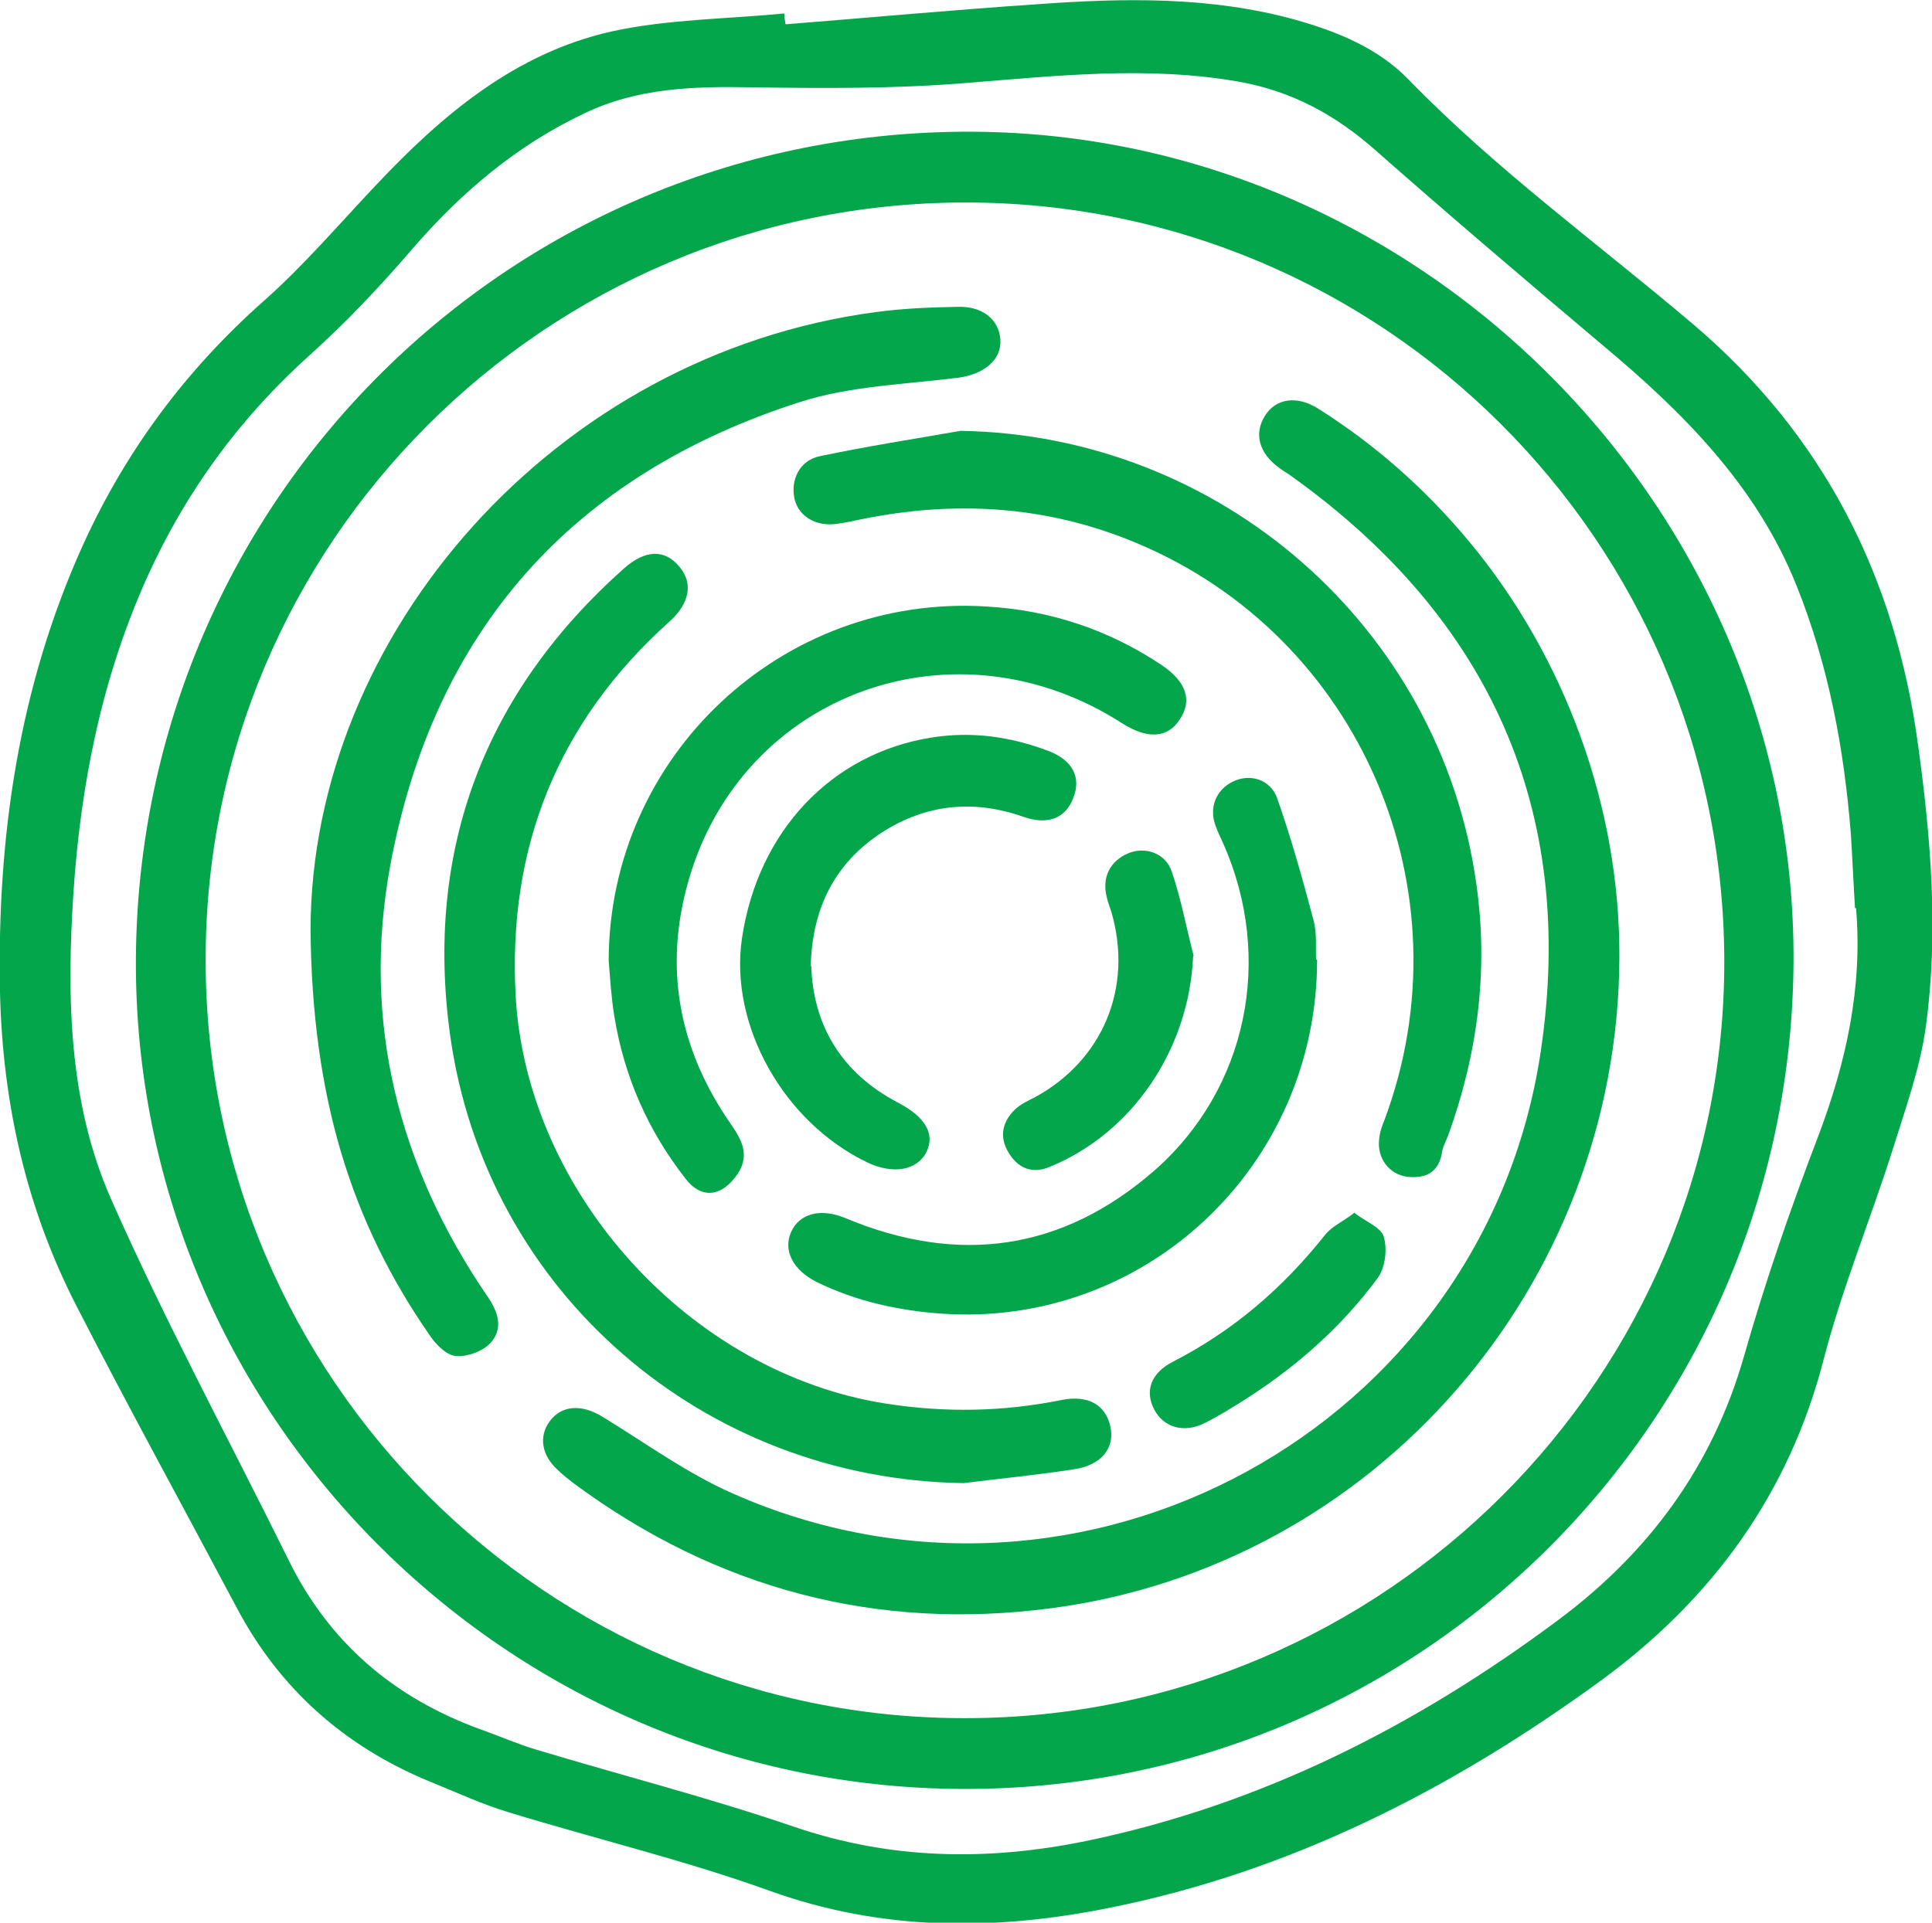
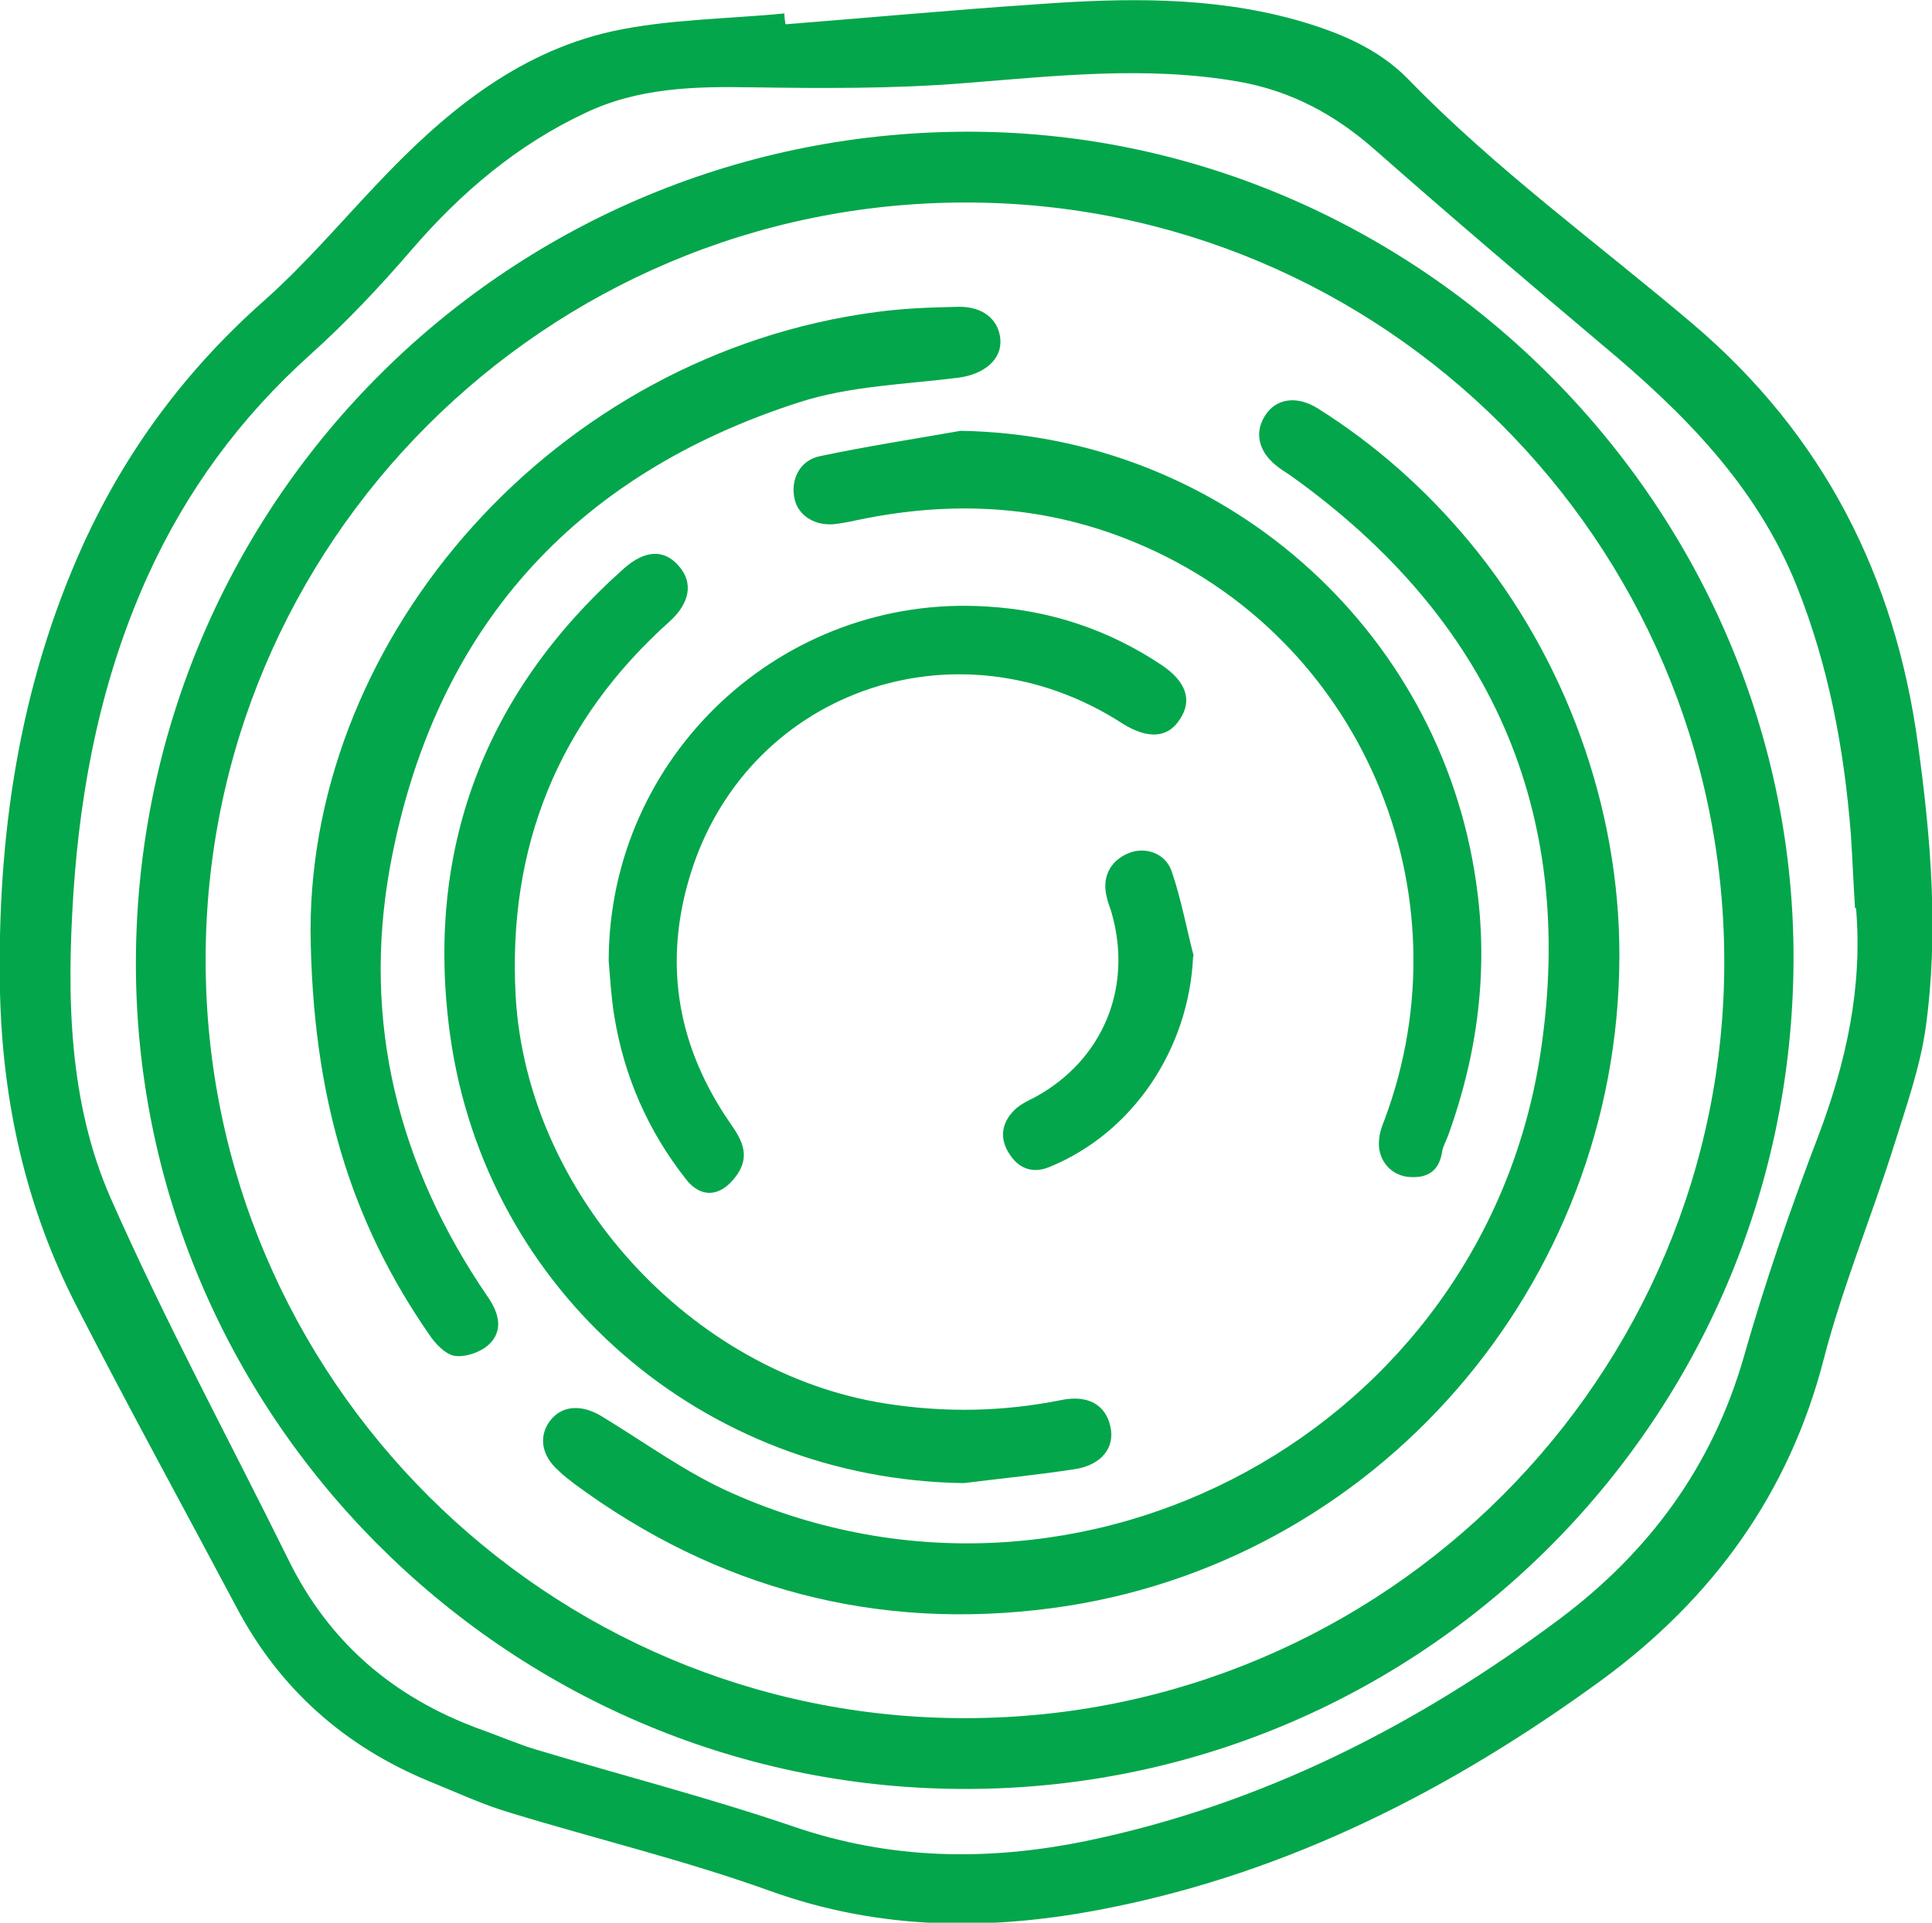
<svg xmlns="http://www.w3.org/2000/svg" id="Laag_2" data-name="Laag 2" viewBox="0 0 37.39 37.22">
  <defs>
    <style>
      .cls-1 {
        fill: #04a64b;
      }
    </style>
  </defs>
  <g id="Laag_1-2" data-name="Laag 1">
    <g>
      <path class="cls-1" d="M15.21,.47c1.63-.13,3.26-.28,4.89-.39,1.66-.12,3.33-.15,4.96,.3,.82,.23,1.61,.55,2.2,1.16,1.69,1.74,3.66,3.17,5.5,4.73,2.53,2.15,3.92,4.89,4.36,8.15,.25,1.81,.4,3.64,.15,5.46-.11,.79-.39,1.57-.63,2.34-.43,1.36-.98,2.69-1.34,4.07-.67,2.62-2.16,4.66-4.3,6.23-2.89,2.11-6.03,3.72-9.57,4.42-2.21,.44-4.38,.44-6.54-.34-1.64-.59-3.35-1-5.02-1.51-.54-.16-1.05-.4-1.57-.61-1.64-.68-2.89-1.79-3.72-3.36-1.03-1.94-2.09-3.87-3.09-5.82C.5,23.38,.05,21.34,0,19.21c-.06-3,.36-5.91,1.61-8.67,.83-1.82,1.99-3.38,3.49-4.71,.78-.69,1.46-1.49,2.18-2.25,1.28-1.36,2.69-2.55,4.55-2.97,1.09-.24,2.23-.24,3.35-.35,0,.07,.01,.14,.02,.2Zm20.69,17.11c-.03-.48-.05-.96-.08-1.43-.13-1.65-.43-3.26-1.05-4.81-.78-1.95-2.21-3.37-3.78-4.68-1.47-1.24-2.94-2.49-4.38-3.76-.77-.68-1.62-1.14-2.64-1.32-1.78-.31-3.54-.11-5.32,.03-1.37,.11-2.74,.1-4.11,.08-1.11-.02-2.2,.01-3.22,.5-1.32,.62-2.4,1.54-3.35,2.64-.61,.71-1.26,1.4-1.96,2.03-1.36,1.22-2.41,2.65-3.16,4.31-.88,1.95-1.29,4.01-1.43,6.13-.13,2.01-.09,4.04,.72,5.89,1.05,2.38,2.29,4.67,3.44,7,.79,1.61,2.04,2.67,3.7,3.28,.37,.13,.73,.29,1.1,.4,1.66,.5,3.34,.93,4.98,1.49,1.87,.64,3.74,.67,5.65,.28,3.39-.7,6.4-2.23,9.16-4.29,1.74-1.3,2.97-2.96,3.58-5.09,.41-1.44,.9-2.86,1.44-4.27,.54-1.43,.86-2.88,.73-4.41Z" />
      <path class="cls-1" d="M2.63,18.57c.05-8.92,7.29-16.08,16.22-16.02,8.71,.06,15.91,7.35,15.86,16.07-.05,8.9-7.27,16.07-16.13,16.01-8.81-.05-16-7.29-15.95-16.07ZM18.67,3.92c-8.12,.01-14.71,6.6-14.69,14.69,.01,8.08,6.61,14.66,14.7,14.65,8.12,0,14.72-6.61,14.69-14.69-.03-8.1-6.61-14.66-14.7-14.65Z" />
      <path class="cls-1" d="M31.34,18.53c-.02,6.35-4.72,11.77-10.98,12.6-3.39,.45-6.49-.37-9.25-2.41-.1-.08-.21-.16-.3-.25-.33-.29-.39-.66-.17-.96,.23-.31,.62-.33,1.01-.09,.84,.51,1.64,1.1,2.53,1.49,6.75,2.99,14.56-1.26,15.64-8.57,.69-4.65-.99-8.37-4.81-11.11-.08-.06-.17-.11-.25-.17-.39-.28-.5-.66-.28-1.01,.21-.34,.62-.4,1.03-.14,1.11,.7,2.08,1.56,2.92,2.57,1.87,2.25,2.92,5.16,2.91,8.04Z" />
      <path class="cls-1" d="M6.01,18c.01-5.72,4.73-11.14,10.95-11.96,.52-.07,1.04-.09,1.56-.1,.49-.02,.81,.24,.84,.63,.03,.39-.31,.67-.8,.74-1.03,.13-2.1,.16-3.07,.47-4.41,1.41-7.1,4.43-7.94,8.99-.55,3.02,.16,5.8,1.88,8.32,.21,.3,.32,.63,.06,.91-.15,.16-.45,.27-.67,.25-.19-.02-.39-.23-.51-.41-1.51-2.18-2.27-4.59-2.3-7.84Z" />
      <path class="cls-1" d="M18.65,28.71c-5.02-.07-9.25-3.69-9.94-8.68-.49-3.57,.66-6.62,3.37-9.03,.41-.36,.78-.37,1.06-.04,.28,.32,.21,.71-.17,1.06-2.17,1.94-3.15,4.38-2.99,7.27,.22,3.82,3.39,7.29,7.16,7.88,1.15,.18,2.27,.16,3.41-.07,.5-.1,.85,.09,.94,.52,.09,.4-.17,.74-.69,.82-.71,.11-1.43,.18-2.15,.27Z" />
      <path class="cls-1" d="M18.59,8.34c5.02,.08,9.28,3.79,9.98,8.76,.24,1.67,.03,3.29-.54,4.87-.04,.11-.1,.21-.12,.32-.06,.41-.32,.53-.68,.49-.35-.05-.58-.36-.54-.72,.01-.13,.05-.25,.1-.37,1.66-4.43-.46-9.37-4.8-11.18-1.74-.73-3.53-.83-5.36-.45-.14,.03-.28,.06-.43,.08-.4,.06-.74-.14-.82-.47-.09-.37,.09-.76,.49-.84,.9-.19,1.81-.33,2.72-.49Z" />
      <path class="cls-1" d="M11.78,18.59c.01-3.95,3.35-7.09,7.3-6.85,1.24,.07,2.38,.45,3.41,1.14,.47,.32,.59,.68,.34,1.05-.23,.36-.62,.38-1.1,.08-3.23-2.09-7.35-.61-8.4,3.02-.49,1.69-.2,3.26,.8,4.71,.24,.34,.41,.66,.09,1.06-.29,.37-.66,.4-.95,.02-.73-.93-1.19-1.98-1.38-3.14-.06-.36-.08-.72-.11-1.08Z" />
-       <path class="cls-1" d="M25.49,18.58c0,4-3.33,7.12-7.26,6.85-.85-.06-1.66-.24-2.42-.61-.46-.23-.66-.61-.5-.97,.16-.36,.57-.47,1.05-.27,2.18,.91,4.19,.64,5.98-.92,1.8-1.58,2.32-4.11,1.33-6.34-.05-.11-.1-.21-.14-.32-.14-.36,0-.71,.33-.87,.32-.16,.73-.05,.86,.33,.27,.77,.49,1.56,.7,2.35,.07,.26,.04,.55,.05,.76Z" />
-       <path class="cls-1" d="M15.7,18.7c.04,1.16,.59,2.07,1.67,2.64,.54,.28,.73,.61,.56,.96-.18,.36-.65,.44-1.15,.2-1.62-.78-2.67-2.66-2.42-4.34,.31-2.08,1.74-3.57,3.65-3.88,.8-.13,1.55-.02,2.29,.26,.46,.18,.63,.51,.47,.91-.15,.39-.49,.53-.97,.36-.97-.34-1.89-.24-2.74,.31-.9,.59-1.34,1.45-1.37,2.58Z" />
      <path class="cls-1" d="M23.09,18.52c-.08,1.78-1.16,3.41-2.78,4.07-.31,.13-.58,.04-.76-.23-.21-.3-.18-.61,.08-.87,.11-.11,.26-.18,.4-.25,1.32-.72,1.9-2.13,1.48-3.58-.03-.1-.07-.19-.09-.29-.1-.38,.06-.7,.41-.85,.33-.14,.73-.01,.85,.36,.18,.53,.28,1.08,.42,1.62Z" />
-       <path class="cls-1" d="M26.2,23.47c.23,.18,.53,.29,.58,.47,.07,.24,.03,.59-.11,.79-.69,.94-1.56,1.71-2.54,2.34-.27,.17-.54,.34-.82,.48-.4,.2-.79,.08-.97-.26-.19-.36-.07-.71,.36-.93,1.17-.6,2.13-1.43,2.94-2.45,.13-.17,.35-.26,.58-.44Z" />
    </g>
  </g>
</svg>